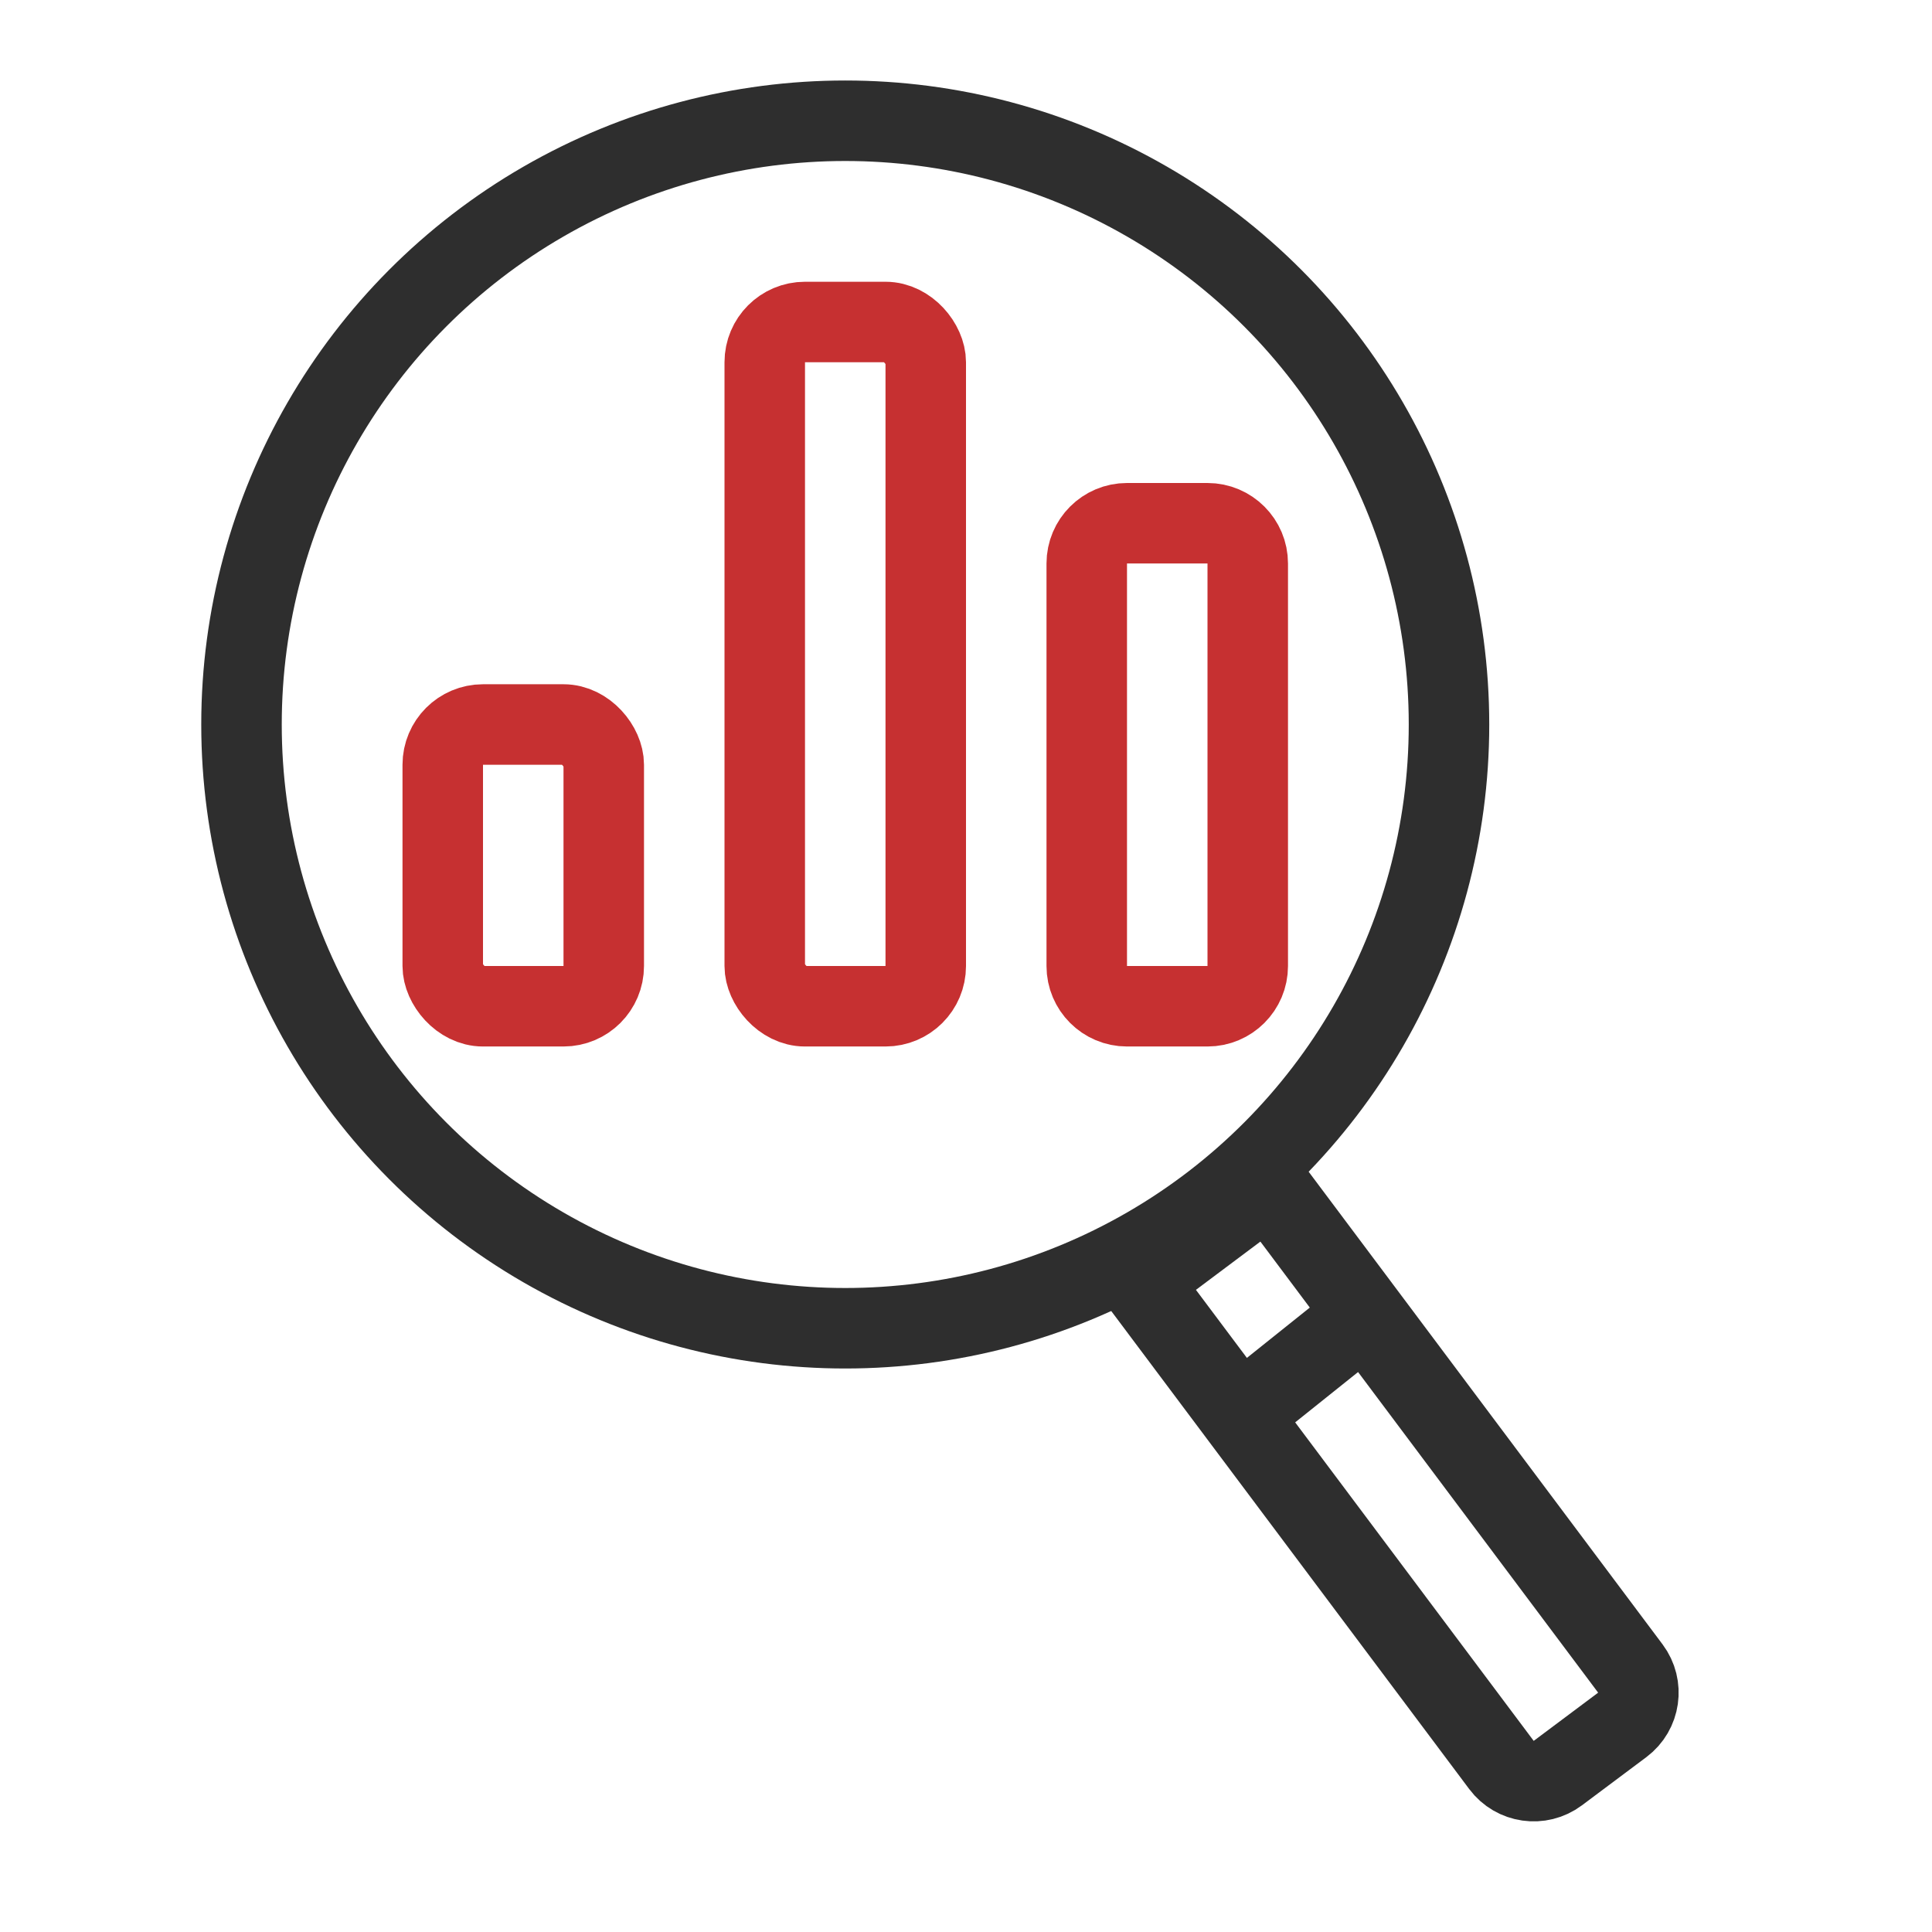
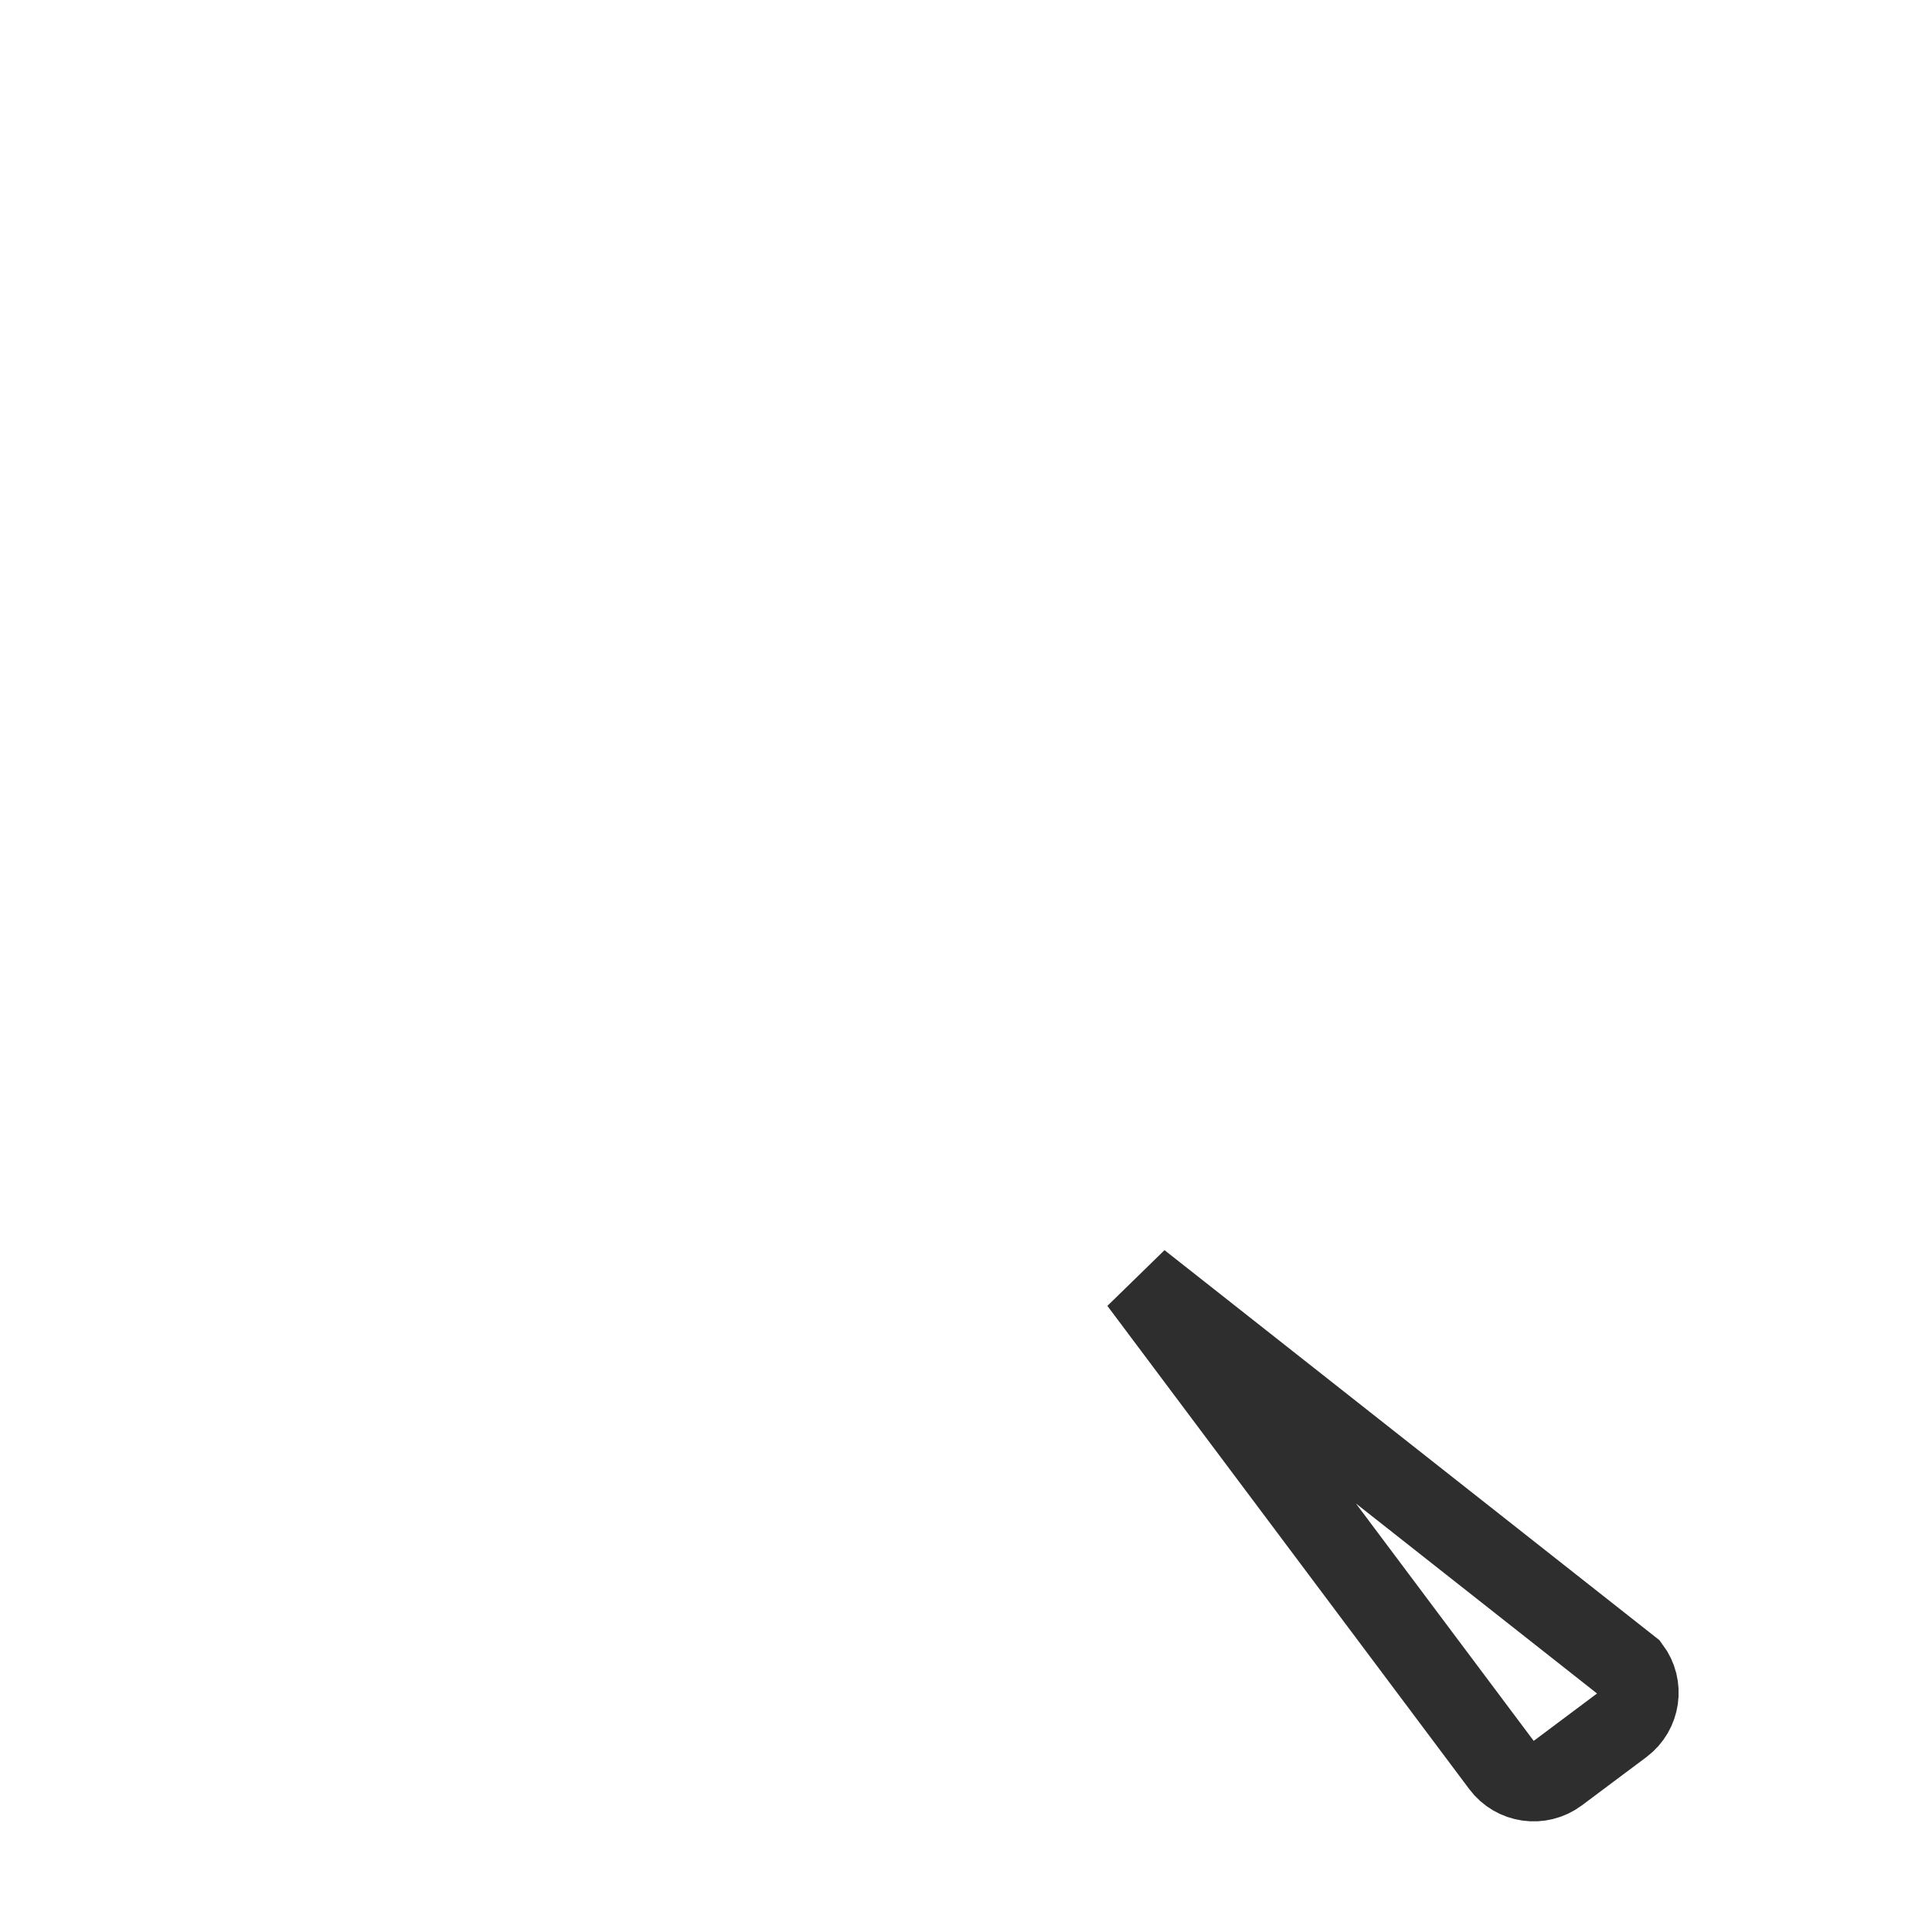
<svg xmlns="http://www.w3.org/2000/svg" width="48" height="48" viewBox="0 0 48 48" fill="none">
-   <rect x="11" y="18" width="4" height="7" rx="1" stroke="#C63031" stroke-width="2" />
-   <rect x="19" y="8" width="4" height="17" rx="1" stroke="#C63031" stroke-width="2" />
-   <path d="M27 14C27 13.448 27.448 13 28 13H30C30.552 13 31 13.448 31 14V24C31 24.552 30.552 25 30 25H28C27.448 25 27 24.552 27 24V14Z" stroke="#C63031" stroke-width="2" />
-   <circle cx="21" cy="18" r="15" stroke="#2E2E2E" stroke-width="2" />
-   <path d="M28.313 31.845L31.515 29.447L40.506 41.454C40.837 41.896 40.747 42.523 40.305 42.854L38.704 44.052C38.262 44.383 37.635 44.293 37.304 43.851L28.313 31.845Z" stroke="#2E2E2E" stroke-width="2" />
-   <path d="M31 35L33.5 33" stroke="#2E2E2E" stroke-width="2" />
+   <path d="M28.313 31.845L40.506 41.454C40.837 41.896 40.747 42.523 40.305 42.854L38.704 44.052C38.262 44.383 37.635 44.293 37.304 43.851L28.313 31.845Z" stroke="#2E2E2E" stroke-width="2" />
</svg>